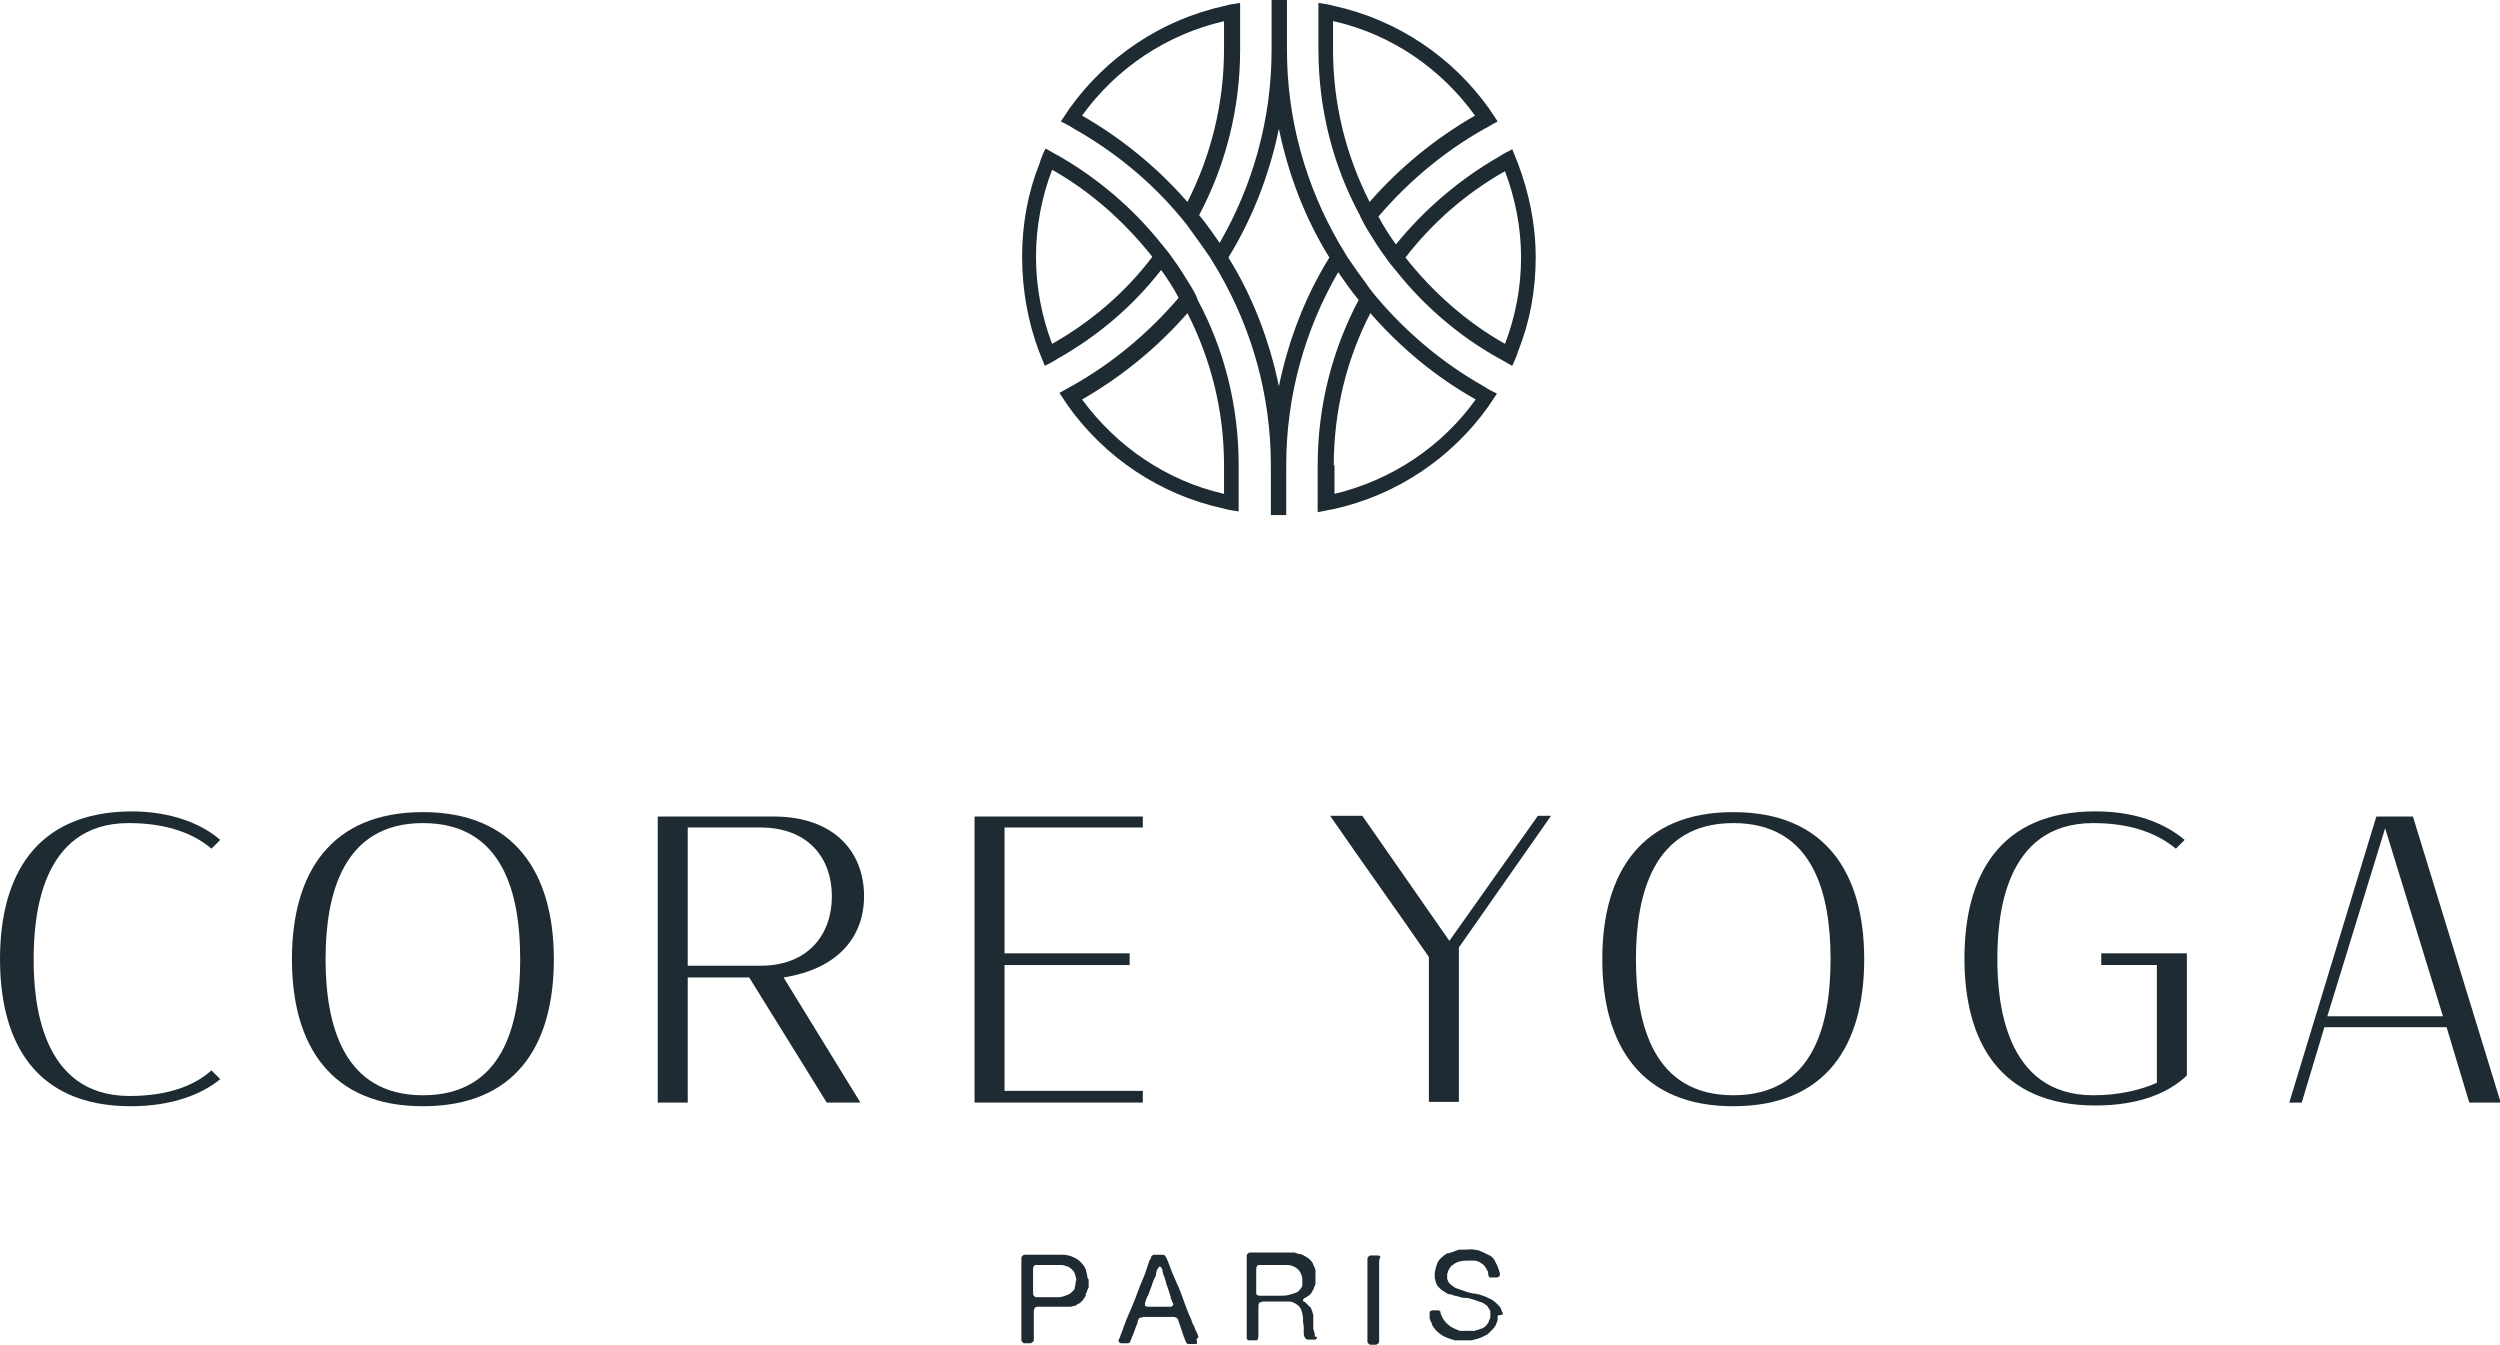
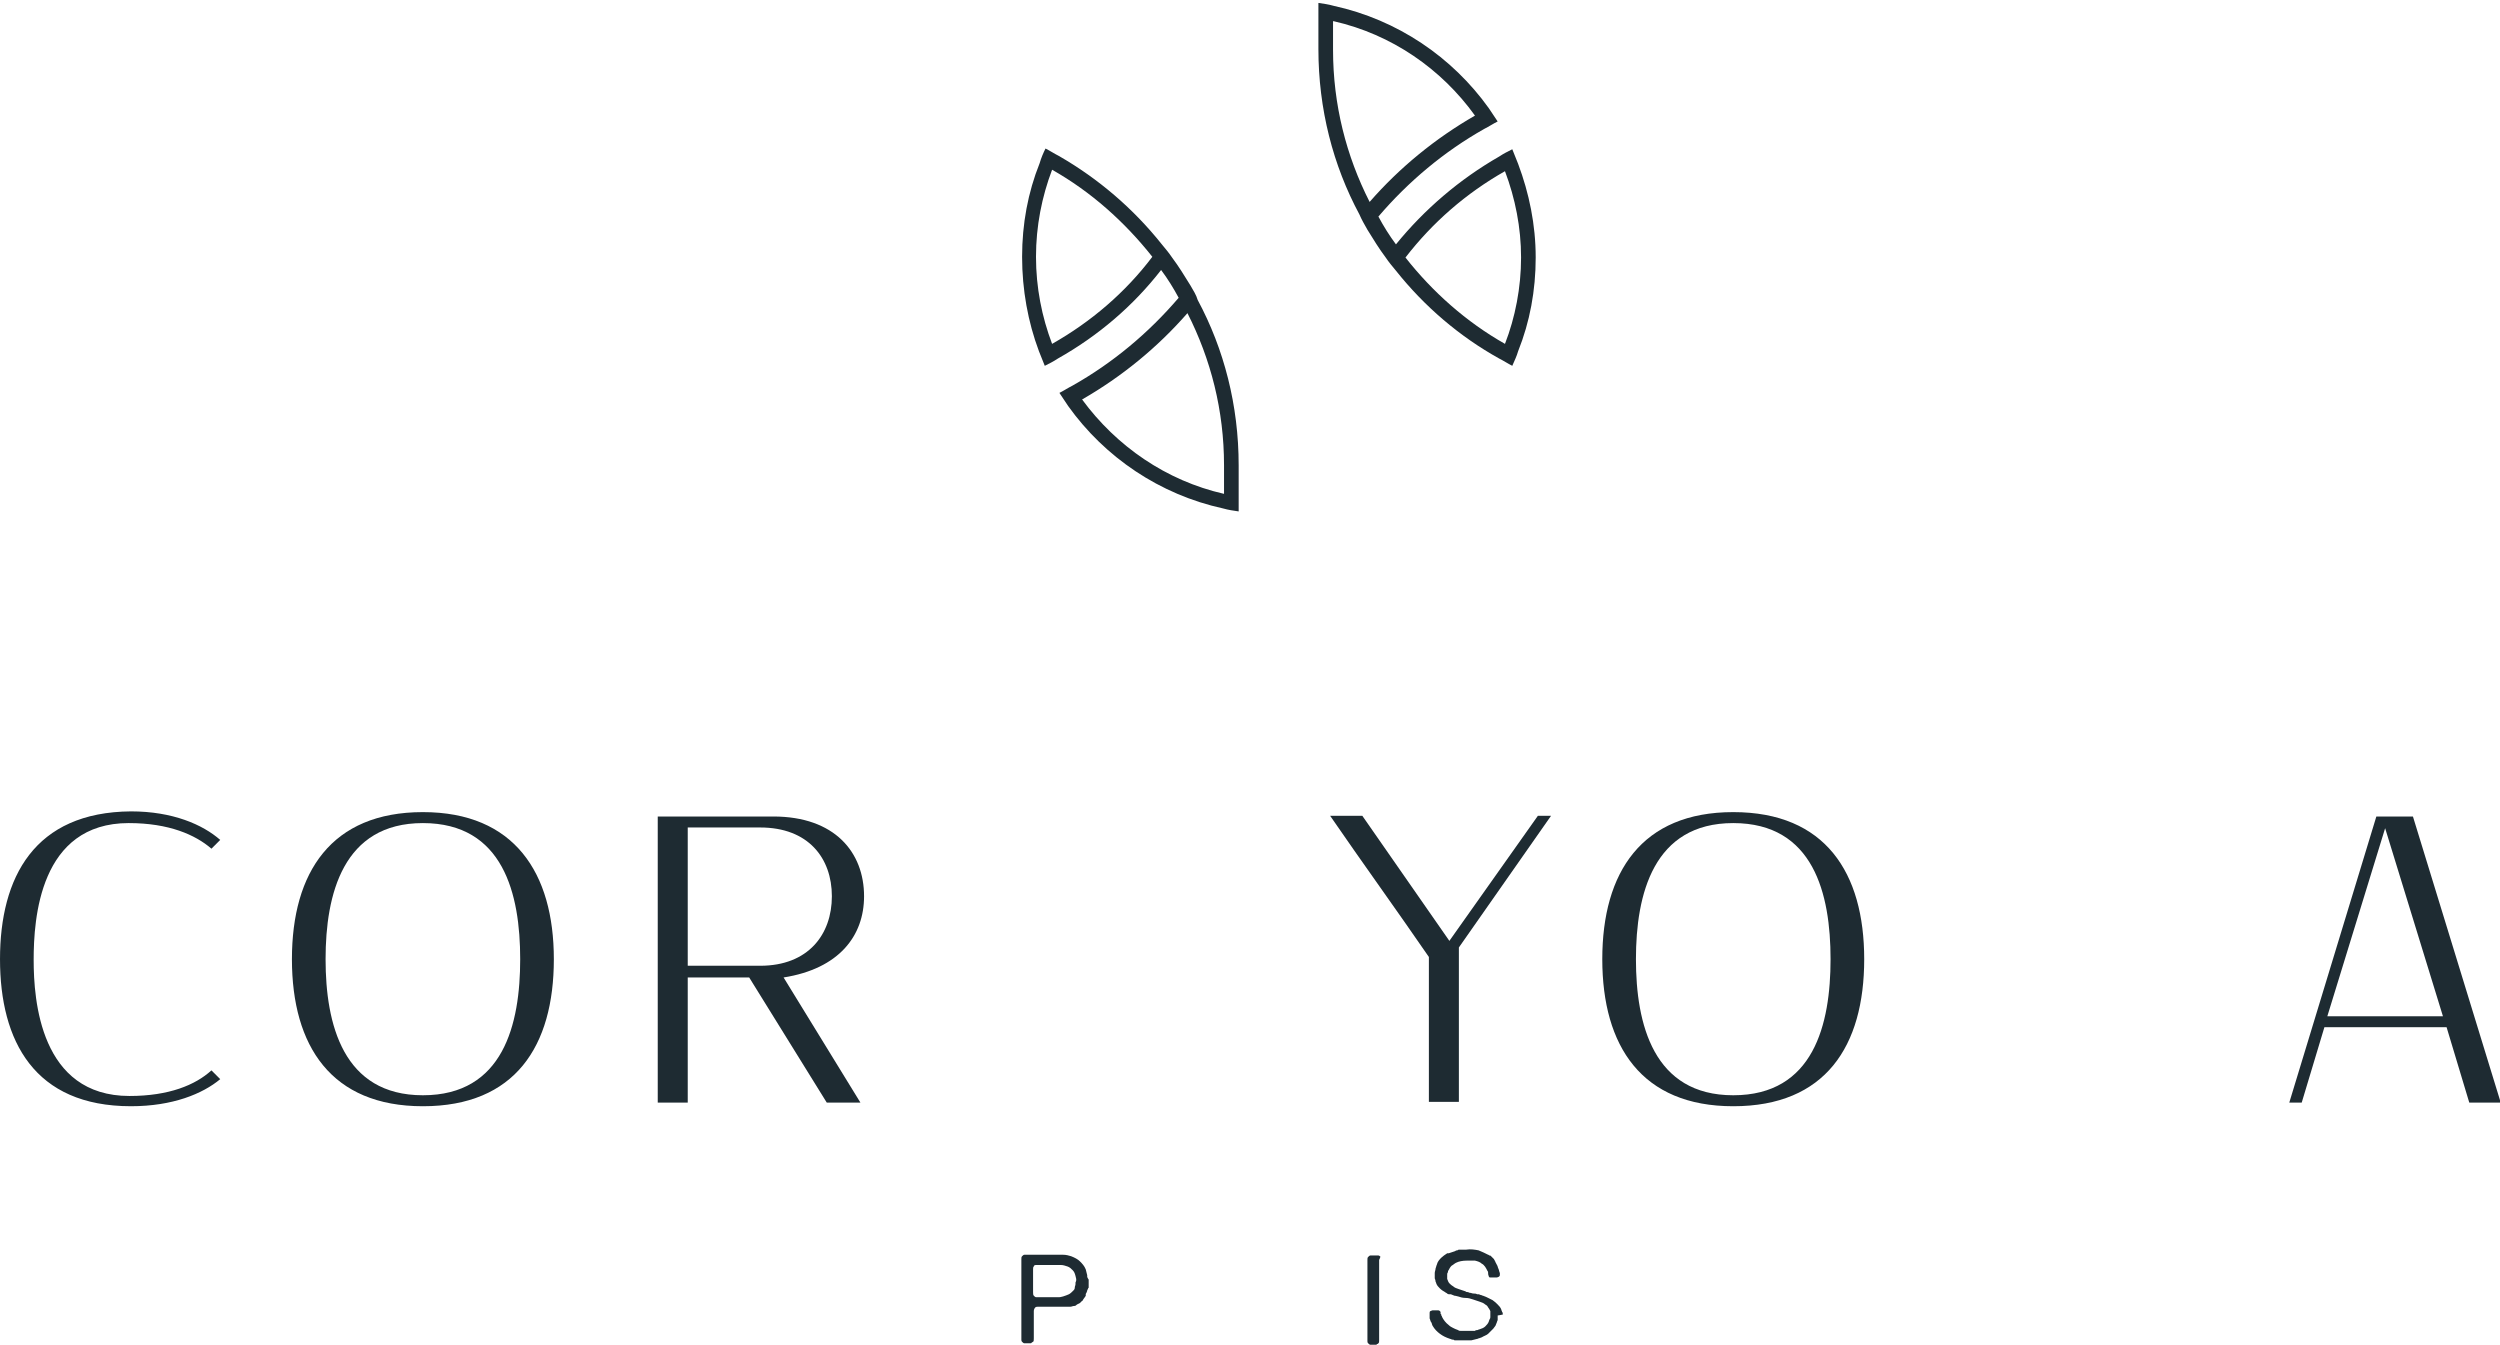
<svg xmlns="http://www.w3.org/2000/svg" viewBox="0 0 341.7 183.8">
  <g fill="#1e2b32">
    <path d="m17.6 112.5c5.5 0 9.1 1.6 11.3 3.5l1.2-1.2c-2.4-2.1-6.5-3.9-12.2-3.9-13.2.1-17.9 9-17.9 20.2s4.7 20.1 17.9 20.1c5.7 0 9.8-1.7 12.2-3.7l-1.2-1.2c-2.2 2-5.8 3.5-11.2 3.5-12.2 0-13.1-13.1-13.1-18.6 0-5.6.8-18.7 13-18.7z" />
    <path d="m57.8 111c-12.5 0-17.9 8.2-17.9 20.1s5.4 20.1 17.9 20.1c12.6 0 17.9-8.2 17.9-20.1 0-11.8-5.4-20.1-17.9-20.1zm0 38.7c-10.9 0-13.3-9.7-13.3-18.6s2.4-18.6 13.3-18.6c11 0 13.3 9.7 13.3 18.6s-2.3 18.6-13.3 18.6z" />
    <path d="m118.1 122.5c0-6-4-10.9-12.4-10.9h-15.8v39.1h4.1v-17.1h8.4l10.6 17.1h4.6l-10.5-17.1c7.6-1.2 11-5.7 11-11.1zm-14.2 9.5h-9.9v-18.9h9.9c6.6 0 9.8 4.2 9.8 9.4s-3.2 9.5-9.8 9.5z" />
-     <path d="m156.2 149.1h-18.9v-17.2h17.1v-1.6h-17.1v-17.2h18.9v-1.5h-23v39.1h23z" />
    <path d="m198.1 128.6-11.9-17.1h-4.4c4.4 6.4 9.1 12.9 13.5 19.3v19.8h4.1v-21.1l12.6-18h-1.8z" />
    <path d="m236.9 111c-12.5 0-17.9 8.2-17.9 20.1s5.4 20.1 17.9 20.1c12.6 0 17.9-8.2 17.9-20.1 0-11.8-5.3-20.1-17.9-20.1zm0 38.7c-10.9 0-13.3-9.7-13.3-18.6s2.4-18.6 13.3-18.6c11 0 13.3 9.7 13.3 18.6s-2.3 18.6-13.3 18.6z" />
-     <path d="m287.2 131.9h7.6v16.1c-2.3 1-5.2 1.7-8.7 1.7-12.2 0-13.1-13.1-13.1-18.6s.8-18.6 13.1-18.6c5.5 0 9 1.6 11.3 3.5l1.2-1.2c-2.5-2.1-6.4-3.9-12.2-3.9-13.2 0-17.9 8.9-17.9 20.1s4.7 20.1 17.9 20.1c6.1 0 10.1-1.8 12.5-4.1v-16.7h-11.7z" />
    <path d="m329.8 111.6h-5l-11.9 39.1h1.7l3.1-10.3h16.7l3.1 10.3h4.3zm-11.7 27.3 7.9-25.7 7.9 25.7z" />
    <path d="m148.6 174.5c0-.1 0-.1 0-.2s-.1-.3-.1-.4-.1-.3-.1-.4c-.2-.5-.5-.8-.8-1.1s-.7-.5-1.2-.7c-.3-.1-.7-.2-1.1-.2s-.8 0-1.3 0h-3.8s0 0-.1 0c0 0 0 0-.1 0s-.2.1-.3.2-.1.2-.1.4v.4 10.3.3c0 .1 0 .2.1.3s.2.2.3.2h.5.3c.1 0 .2 0 .2-.1.1 0 .1-.1.2-.1.1-.1.1-.2.1-.5 0-.2 0-.4 0-.5v-2.5c0-.2 0-.4 0-.7 0-.2.1-.4.2-.5s.3-.1.4-.1h.6 2.6.2s.1 0 .2 0h.1.1.3.3c.2 0 .3-.1.5-.1s.3-.1.4-.2l.4-.2s.1-.1.1-.1.1-.1.1-.1.1-.1.1-.1c.1 0 .1-.1.1-.1.1-.2.3-.4.4-.6 0 0 0 0 0-.1v-.1c0-.1.1-.2.1-.2 0-.1.1-.2.1-.3s0-.1.1-.2c0-.1 0-.1.1-.2 0-.1 0-.2 0-.2 0-.1 0-.1 0-.2s0-.2 0-.3 0-.3 0-.4c-.2-.3-.2-.4-.2-.4zm-1.6.8v.2c0 .2-.1.3-.1.5s-.1.3-.2.4c-.2.2-.4.4-.6.5s-.5.2-.8.3c-.1 0-.3.1-.5.1s-.4 0-.5 0h-2.3c-.1 0-.3 0-.4 0s-.2-.1-.3-.2-.1-.3-.1-.5 0-.4 0-.6v-2c0-.2 0-.3 0-.5s0-.3.1-.4c0-.1.1-.2.3-.2h.1.1 2.2 1c.3 0 .6.1.9.2s.5.3.7.5.3.4.4.8c0 .1.1.3.1.5 0 .1 0 .2-.1.4z" />
-     <path d="m163.8 182.7c-.1-.3-.2-.6-.4-.9-.1-.3-.2-.6-.4-.9 0-.1-.1-.2-.1-.3s-.1-.2-.1-.3c-.4-.8-.7-1.7-1-2.5s-.6-1.7-1-2.5c-.1-.2-.2-.5-.3-.7s-.2-.5-.3-.7c-.1-.3-.2-.5-.3-.8s-.2-.5-.3-.8c-.1-.1-.1-.3-.2-.4s-.1-.3-.2-.3c-.1-.1-.3-.1-.6-.1s-.5 0-.7 0c0 0 0 0-.1 0s-.1 0-.1 0c-.1 0-.2.1-.2.1-.1.1-.2.2-.2.3s-.1.3-.2.4c-.1.3-.2.6-.3.9s-.2.6-.3.9c-.3.8-.7 1.6-1 2.5-.3.8-.6 1.6-1 2.5-.1.2-.2.5-.3.7s-.2.5-.3.7c-.1.4-.3.7-.4 1.1s-.3.7-.4 1.1c0 0 0 .1-.1.2 0 .1-.1.1-.1.2v.2c0 .1 0 .1.1.2.1 0 .1.1.2.1h.3.5c.2 0 .3 0 .4-.1 0 0 .1-.1.1-.2s.1-.2.1-.2c0-.1.1-.2.1-.3s.1-.2.1-.2c.1-.3.2-.5.3-.8s.2-.6.3-.8c.1-.1.1-.3.1-.4s.1-.3.2-.4c0-.1.1-.1.2-.1s.2 0 .3-.1h.4.3 3.2.2.2c.1 0 .2.1.3.1l.2.2c0 .1.1.2.1.3s.1.2.1.3c.1.3.2.6.3.9s.2.6.3.9c.1.1.1.3.2.5s.1.3.2.4.2.1.4.1h.5.2.2c.1 0 .1-.1.1-.2s0-.2 0-.2 0-.2-.1-.2c.3-.3.3-.4.3-.4zm-3.5-4.3c0 .1-.1.1-.2.2-.1 0-.2 0-.4 0s-.3 0-.5 0h-1.8c-.2 0-.3 0-.5 0s-.3-.1-.4-.1c0 0 0-.1 0-.2s0-.1 0-.2.1-.2.1-.3.1-.2.1-.3 0-.1.1-.2c0-.1 0-.1.1-.2.2-.4.3-.9.5-1.3.1-.4.3-.9.5-1.3.1-.1.1-.2.1-.4 0-.1.1-.2.1-.4 0-.1 0-.1.1-.2 0-.1.1-.1.1-.2 0 0 0 0 .1-.1 0 0 0 0 .1-.1.1 0 .1 0 .2.1 0 .1.1.1.1.2.1.1.1.2.1.4 0 .1.1.2.1.4.2.4.3.8.4 1.2s.3.8.4 1.2c0 .1.1.2.1.3s.1.2.1.3v.1.1c0 .1.1.1.1.2s.1.2.1.3c.2.3.2.4.1.5z" />
-     <path d="m179.7 182.7c0-.1 0-.1 0-.2s0-.1 0-.2-.1-.2-.1-.3 0-.2-.1-.3c0-.1 0-.1 0-.1v-.1c0-.1 0-.2 0-.3s0-.2 0-.3v-.2c0-.1 0-.2 0-.2 0-.1 0-.2 0-.2 0-.1 0-.2 0-.3s0-.2 0-.3c-.1-.2-.1-.4-.2-.6s-.1-.4-.3-.5c-.1-.1-.2-.2-.3-.3s-.2-.2-.3-.3c0 0-.1-.1-.2-.1s-.1-.1-.1-.2 0-.1.1-.2c0 0 .1-.1.2-.1.1-.1.2-.1.3-.2s.2-.1.3-.2c0 0 0-.1.1-.1 0 0 .1-.1.1-.1 0-.1.1-.1.1-.2 0 0 .1-.1.1-.2.1-.1.2-.3.2-.4.1-.2.1-.3.2-.5 0-.1 0-.2 0-.2 0-.1 0-.2 0-.3v-.2c0-.1 0-.1 0-.2s0-.1 0-.2v-.2c0-.1 0-.2 0-.3s0-.2 0-.3c-.1-.4-.3-.7-.4-1-.2-.3-.4-.5-.7-.7-.2-.1-.3-.2-.5-.3s-.4-.2-.6-.2c-.1 0-.2 0-.3-.1-.1 0-.2 0-.3-.1-.1 0-.2 0-.2 0-.1 0-.1 0-.2 0h-.2c-.1 0-.1 0-.2 0s-.2 0-.3 0h-4.9s0 0-.1 0c0 0 0 0-.1 0s-.2.1-.3.2-.1.2-.1.3v.4 10.3.4s0 .3.1.3c.1.1.2.1.3.1h.4.2.2.1.1c.1 0 .1-.1.1-.2.1-.1.1-.3.1-.5s0-.4 0-.6v-2.5c0-.2 0-.4 0-.7s0-.4.1-.6c0-.1.1-.1.2-.1s.1 0 .2-.1h3.1.6c.2 0 .3 0 .5.1.5.2.9.5 1.1.9.1.2.1.4.2.6 0 .2.1.4.1.6v.3s0 .2 0 .2l.1.8v.2.2.1.2.1.1c0 .1 0 .2.1.4 0 .1.1.2.2.3s.2.1.4.1.4 0 .5 0h.3c.1 0 .2 0 .2-.1.1-.1.1-.2.1-.3zm-1.7-7c0 .1-.1.3-.2.4-.2.3-.4.5-.7.6s-.6.2-1 .3-.7.1-1.2.1-.8 0-1.3 0h-1.1c-.1 0-.3 0-.4 0s-.2-.1-.3-.1c-.1-.1-.1-.2-.1-.4s0-.4 0-.5v-2.1c0-.1 0-.3 0-.5s0-.3.1-.4c0-.1.1-.2.3-.2h.1s.1 0 .1 0h2.8.9c.3 0 .6.1.8.2.5.2.9.6 1.1 1.2 0 .1.1.3.1.5v.5.2c0-.1 0 .1 0 .2z" />
    <path d="m188.6 171.7s-.1-.1-.2-.1-.2 0-.3 0-.2 0-.3 0-.2 0-.3 0c0 0 0 0-.1 0s0 0-.1 0-.2.1-.3.2-.1.2-.1.4v.4 1.8 7.1 1.4.4c0 .1 0 .2.1.3s.2.2.3.2h.4.3c.1 0 .2 0 .2-.1.1 0 .1 0 .2-.1s.1-.2.1-.4 0-.3 0-.5v-2-6.5-1.6c0-.1 0-.3 0-.4.2-.4.2-.5.1-.5z" />
    <path d="m205.4 179.6c0-.1 0-.2-.1-.3 0-.1-.1-.2-.1-.3-.1-.3-.3-.5-.5-.7s-.4-.4-.7-.6c-.2-.1-.4-.2-.6-.3s-.4-.2-.7-.3c-.1 0-.2-.1-.3-.1s-.2-.1-.3-.1h-.1-.1c-.2-.1-.3-.1-.5-.1s-.3-.1-.5-.1c-.1 0-.2-.1-.3-.1s-.2 0-.3-.1c-.3-.1-.6-.2-.9-.3s-.6-.2-.8-.4c-.2-.1-.4-.3-.5-.4s-.2-.3-.3-.6c0-.1 0-.2 0-.3s0-.2 0-.3 0-.2.1-.3c0-.1 0-.2.1-.3.1-.2.2-.4.4-.6.2-.1.4-.3.6-.4.4-.2.9-.3 1.5-.3h.3.3.1.2.2c.4.1.7.2.9.4.4.2.6.6.8 1 .1.1.1.2.1.4s.1.3.1.4c0 0 0 0 .1.1h.1.1.1.1s.1 0 .2 0h.4c.1 0 .2-.1.3-.1 0-.1.1-.1.1-.2s0-.2 0-.3c-.1-.2-.1-.4-.2-.6s-.1-.4-.2-.5c0-.1-.1-.1-.1-.2s-.1-.1-.1-.2-.1-.1-.1-.2-.1-.1-.1-.2c0 0-.1-.1-.1-.1s-.1-.1-.1-.1 0 0-.1-.1c0 0 0 0-.1-.1s-.1-.1-.2-.1-.1-.1-.2-.1c-.4-.2-.8-.4-1.3-.6-.5-.1-1.1-.2-1.7-.1h-.1s-.1 0-.2 0-.2 0-.3 0-.2 0-.3 0-.2 0-.3.1c-.1 0-.2 0-.3.1-.3.1-.6.2-.9.3h-.1-.1c-.3.2-.6.4-.8.6s-.5.5-.6.9c0 .1-.1.2-.1.3s-.1.2-.1.4c0 .1-.1.3-.1.5v.5.1.1c0 .1.1.2.1.4 0 .1.1.2.1.3.1.3.3.5.5.7s.5.4.7.5c.1.1.2.1.3.2s.2.1.3.1h.1.1c.2.1.3.1.5.2.2 0 .4.1.5.1.3.1.6.2 1 .2s.7.1 1 .2.6.2.9.3.6.2.8.4c.2.1.3.2.4.4.1.1.2.3.3.5v.1.1.3.3c0 .1 0 .2-.1.3 0 .1-.1.2-.1.3-.1.3-.3.5-.5.7s-.5.3-.8.4c-.1 0-.2.1-.3.1s-.2 0-.3.1h-.1s-.1 0-.1 0c-.1 0-.1 0-.2 0s-.1 0-.2 0h-.1c-.1 0-.1 0-.2 0s-.1 0-.2 0-.1 0-.2 0-.1 0-.2 0h-.1-.1c-.1 0-.2 0-.3 0s-.2 0-.3-.1c-.3-.1-.5-.2-.7-.3s-.4-.2-.6-.4c-.4-.3-.7-.7-.9-1.1 0-.1-.1-.2-.1-.2 0-.1 0-.2-.1-.2 0-.1 0-.1 0-.2s0-.1-.1-.2c0 0-.1-.1-.2-.1h-.1-.1-.1c-.1 0-.1 0-.1 0-.1 0-.3 0-.4 0s-.2.1-.3.1c-.1.1-.1.1-.1.3v.3.2.2c.1.2.1.4.2.5s.1.3.2.5c.3.5.6.8 1 1.1s.8.5 1.4.7c.1 0 .2.1.3.1s.2 0 .3.1h.2.1.3.3.2.2s.2 0 .2 0h.2.2.2s.1 0 .2 0 .3-.1.4-.1.3-.1.4-.1.2-.1.3-.1.2-.1.3-.1c.3-.2.7-.3.9-.5s.5-.5.7-.7c.1-.1.2-.3.3-.4.1-.2.1-.3.2-.5 0-.1.1-.2.1-.3s0-.2 0-.3v-.1-.1-.2.3c0-.1 0-.1 0-.2.8-.1.8-.2.7-.2z" />
    <path d="m186.9 31.4c.8 1.3 1.6 2.6 2.5 3.8.4.6.9 1.2 1.4 1.8 3.9 4.9 8.7 9 14.1 12 .6.3 1.2.7 1.8 1 .3-.7.6-1.3.8-2 1.6-4 2.4-8.3 2.4-12.8s-.9-8.8-2.4-12.8c-.3-.7-.5-1.3-.8-2-.6.3-1.2.6-1.8 1-5.4 3.1-10.2 7.2-14.1 12-.9-1.2-1.7-2.5-2.4-3.8 4.1-4.8 9-8.9 14.5-12 .6-.3 1.2-.7 1.8-1-.4-.6-.8-1.2-1.2-1.8-5-7-12.5-12.1-21.2-14-.7-.2-1.4-.3-2.1-.4v2.1 4.2c0 8.2 2 15.9 5.6 22.6.3.7.7 1.4 1.1 2.1zm18.8-8c1.4 3.7 2.2 7.7 2.2 11.8s-.8 8.2-2.2 11.8c-5.3-3-9.9-7.1-13.6-11.8 3.7-4.8 8.3-8.8 13.6-11.8zm-23.4-20.5c7.9 1.8 14.7 6.5 19.3 12.9-5.4 3.1-10.3 7.1-14.4 11.8-3.2-6.3-5-13.3-5-20.8v-3.9z" />
-     <path d="m180.1 67.9v2.1c.7-.1 1.4-.3 2.1-.4 8.7-1.9 16.2-7 21.2-14 .4-.6.8-1.2 1.2-1.8-.6-.3-1.2-.6-1.8-1-5.5-3.1-10.4-7.2-14.5-12-.5-.6-1-1.2-1.4-1.8-.9-1.2-1.8-2.5-2.7-3.8-.4-.7-.8-1.3-1.2-2-4.5-7.8-7.1-16.8-7.1-26.4v-4.7-2.1c-.4 0-.7 0-1.1 0s-.7 0-1 0v2.1 4.7c0 9.6-2.6 18.6-7.1 26.4-.9-1.3-1.8-2.6-2.8-3.8 3.6-6.8 5.6-14.5 5.6-22.6v-4.3-2.1c-.7.1-1.4.2-2.1.4-8.7 1.9-16.2 7-21.2 14-.4.6-.8 1.2-1.2 1.8.6.3 1.2.6 1.8 1 5.5 3.1 10.5 7.2 14.5 12 .5.6 1 1.2 1.4 1.8.9 1.2 1.8 2.5 2.7 3.8.4.7.8 1.3 1.2 2 4.5 7.8 7.1 16.8 7.1 26.4v4.7 2.1h1 1.1v-2.1-4.7c0-9.6 2.6-18.6 7.1-26.4.9 1.3 1.8 2.6 2.8 3.8-3.6 6.8-5.6 14.5-5.6 22.6zm-17.8-40.3c-4.1-4.7-9-8.7-14.4-11.8 4.6-6.4 11.5-11.1 19.4-12.9v3.8c0 7.5-1.8 14.6-5 20.9zm12.5 25.2c-1.3-6.3-3.6-12.3-6.9-17.6 3.3-5.4 5.6-11.3 6.9-17.6 1.3 6.3 3.6 12.3 6.9 17.6-3.3 5.3-5.6 11.3-6.9 17.6zm7.5 10.8c0-7.5 1.8-14.6 5-20.8 4.1 4.7 8.9 8.7 14.4 11.8-4.6 6.4-11.4 11-19.3 12.9v-3.9z" />
    <path d="m162.7 39c-.8-1.3-1.6-2.6-2.5-3.8-.4-.6-.9-1.2-1.4-1.8-3.9-4.9-8.7-9-14.1-12.1-.6-.3-1.2-.7-1.8-1-.3.6-.6 1.3-.8 2-1.6 4-2.4 8.3-2.4 12.8s.8 8.9 2.3 12.9c.3.7.5 1.3.8 2 .6-.3 1.2-.6 1.8-1 5.5-3.1 10.3-7.2 14.1-12.1.9 1.2 1.7 2.5 2.4 3.8-4.1 4.8-9 8.9-14.5 12-.6.3-1.2.7-1.8 1 .4.6.8 1.2 1.2 1.8 5 7 12.5 12.1 21.2 14 .7.2 1.4.3 2.1.4v-2.1-4.2c0-8.2-2-15.9-5.6-22.6-.2-.7-.6-1.3-1-2zm-18.9 8c-1.4-3.7-2.2-7.7-2.2-11.9s.8-8.2 2.2-11.9c5.3 3 9.9 7.1 13.7 11.9-3.7 4.9-8.4 8.9-13.7 11.9zm23.5 20.5c-7.9-1.8-14.7-6.5-19.4-12.9 5.4-3.1 10.3-7.1 14.4-11.8 3.2 6.3 5 13.3 5 20.8z" />
  </g>
</svg>